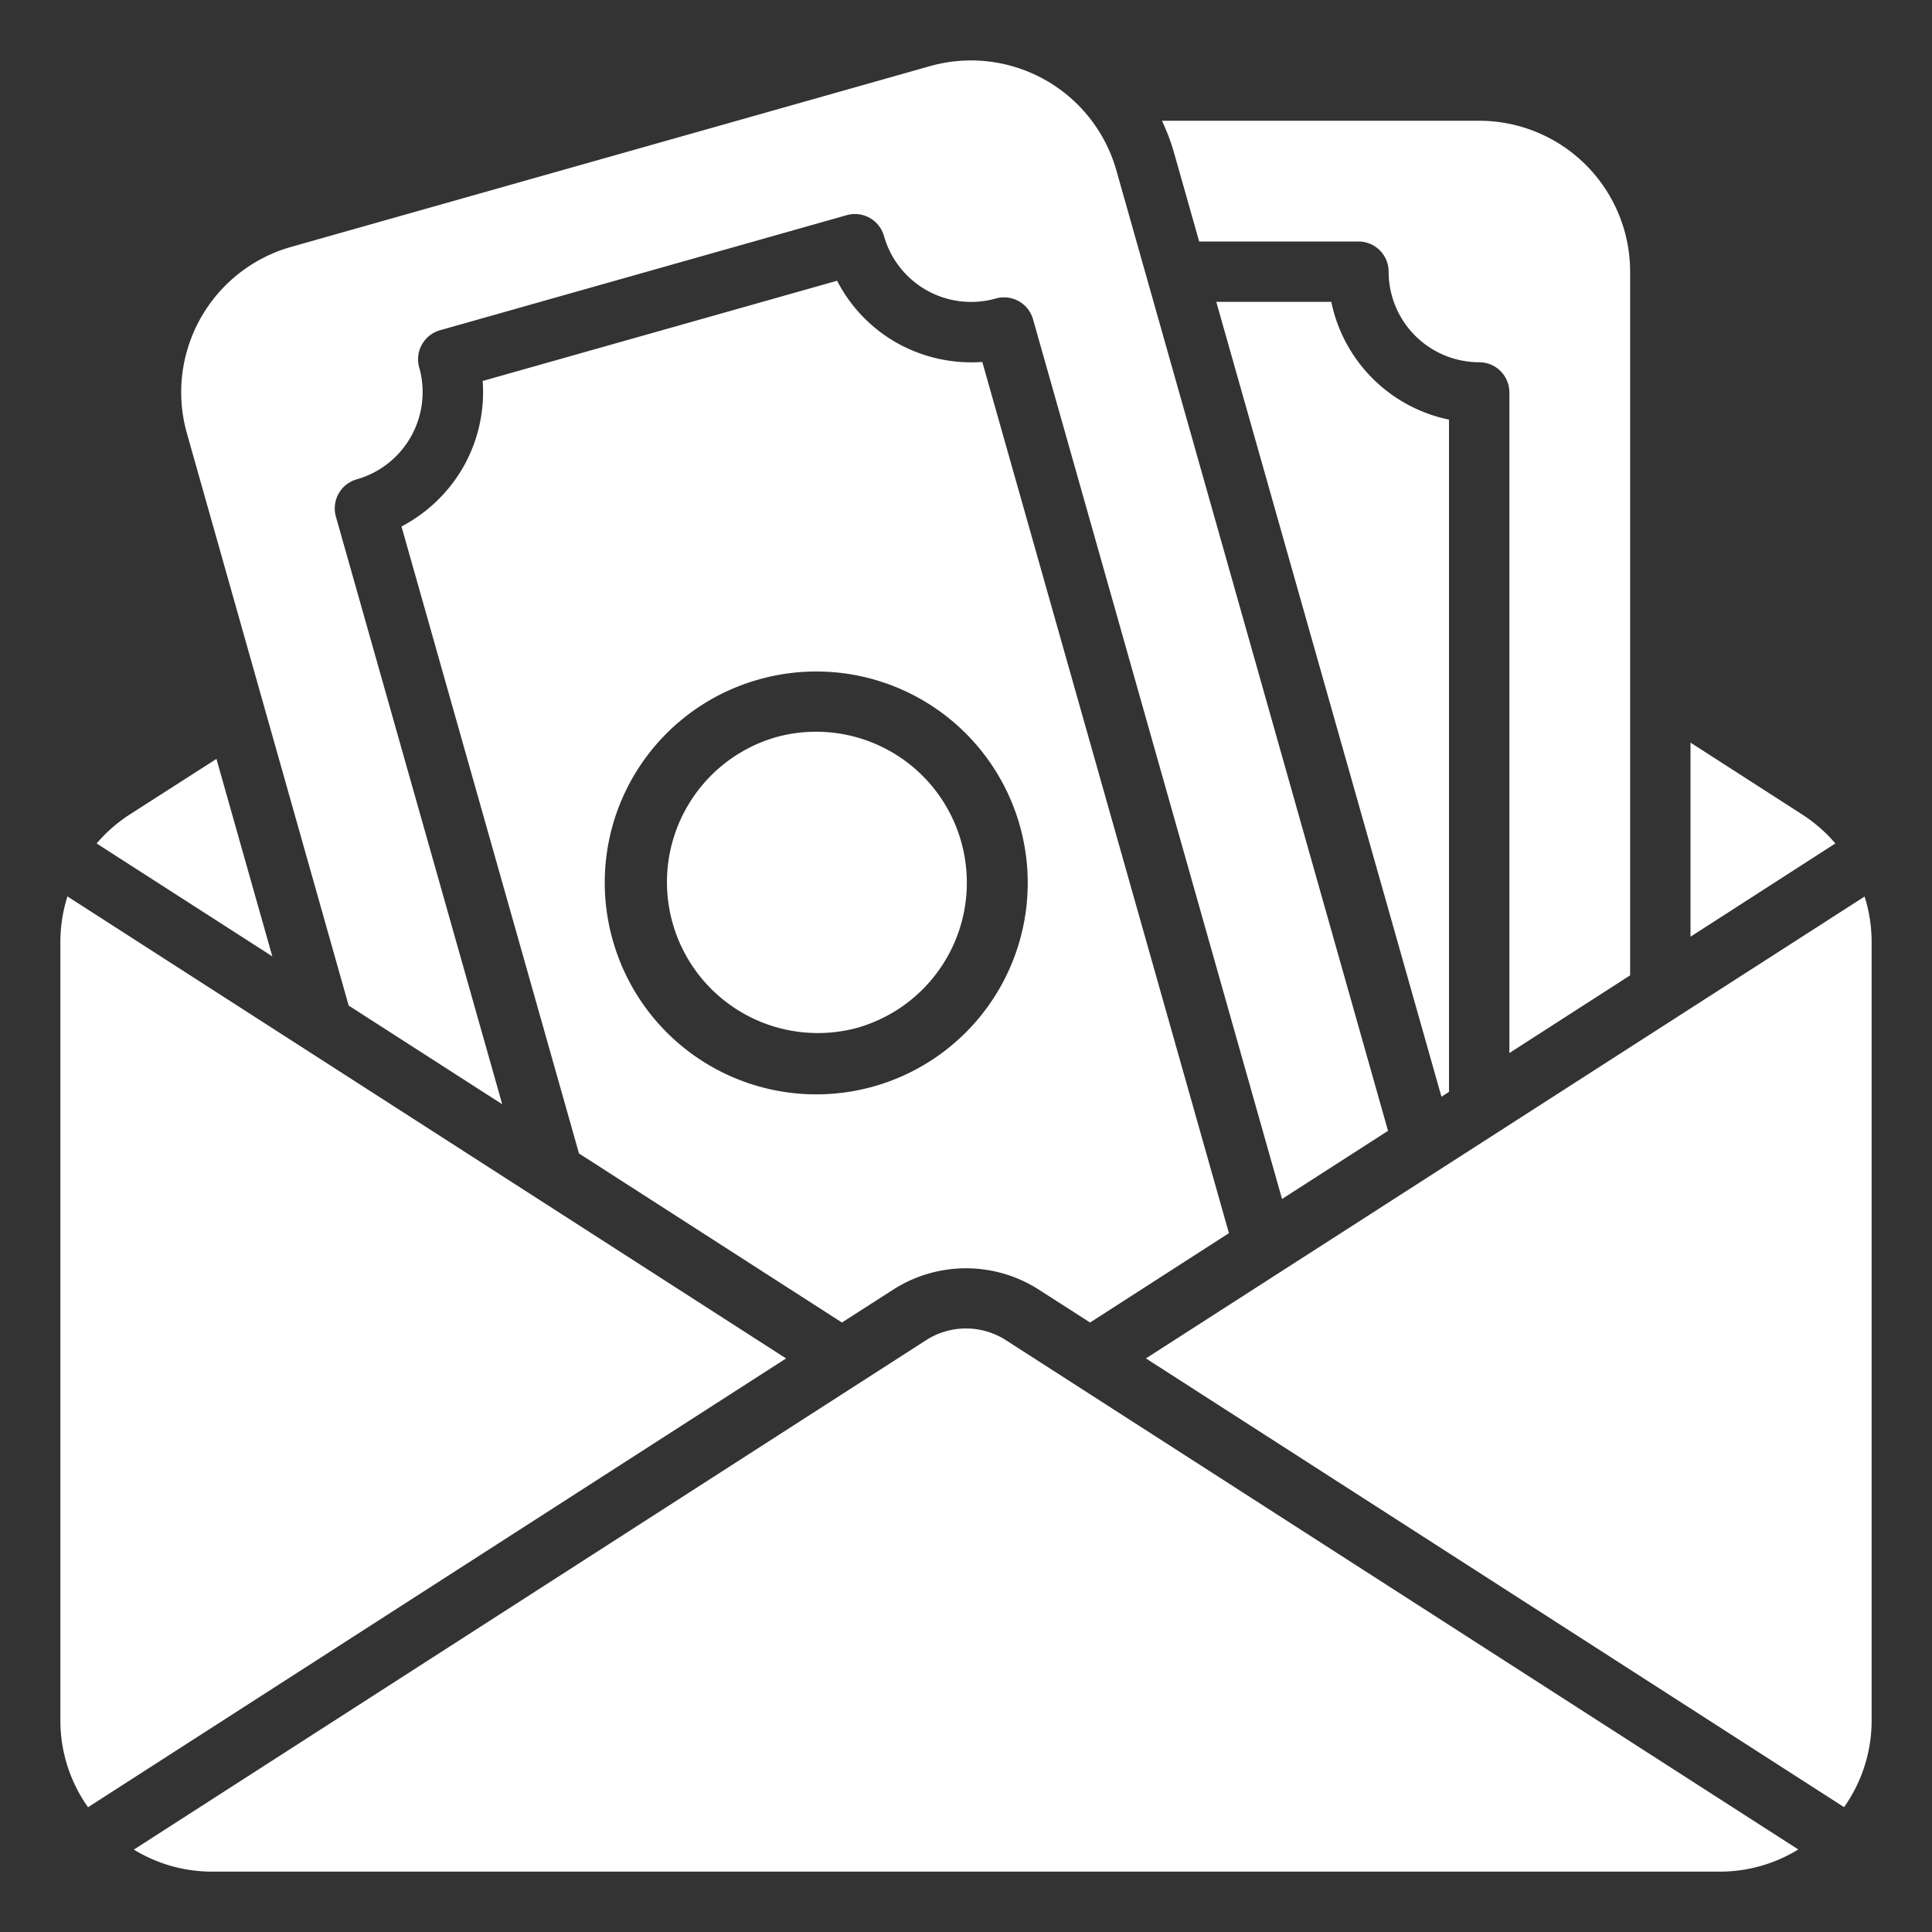
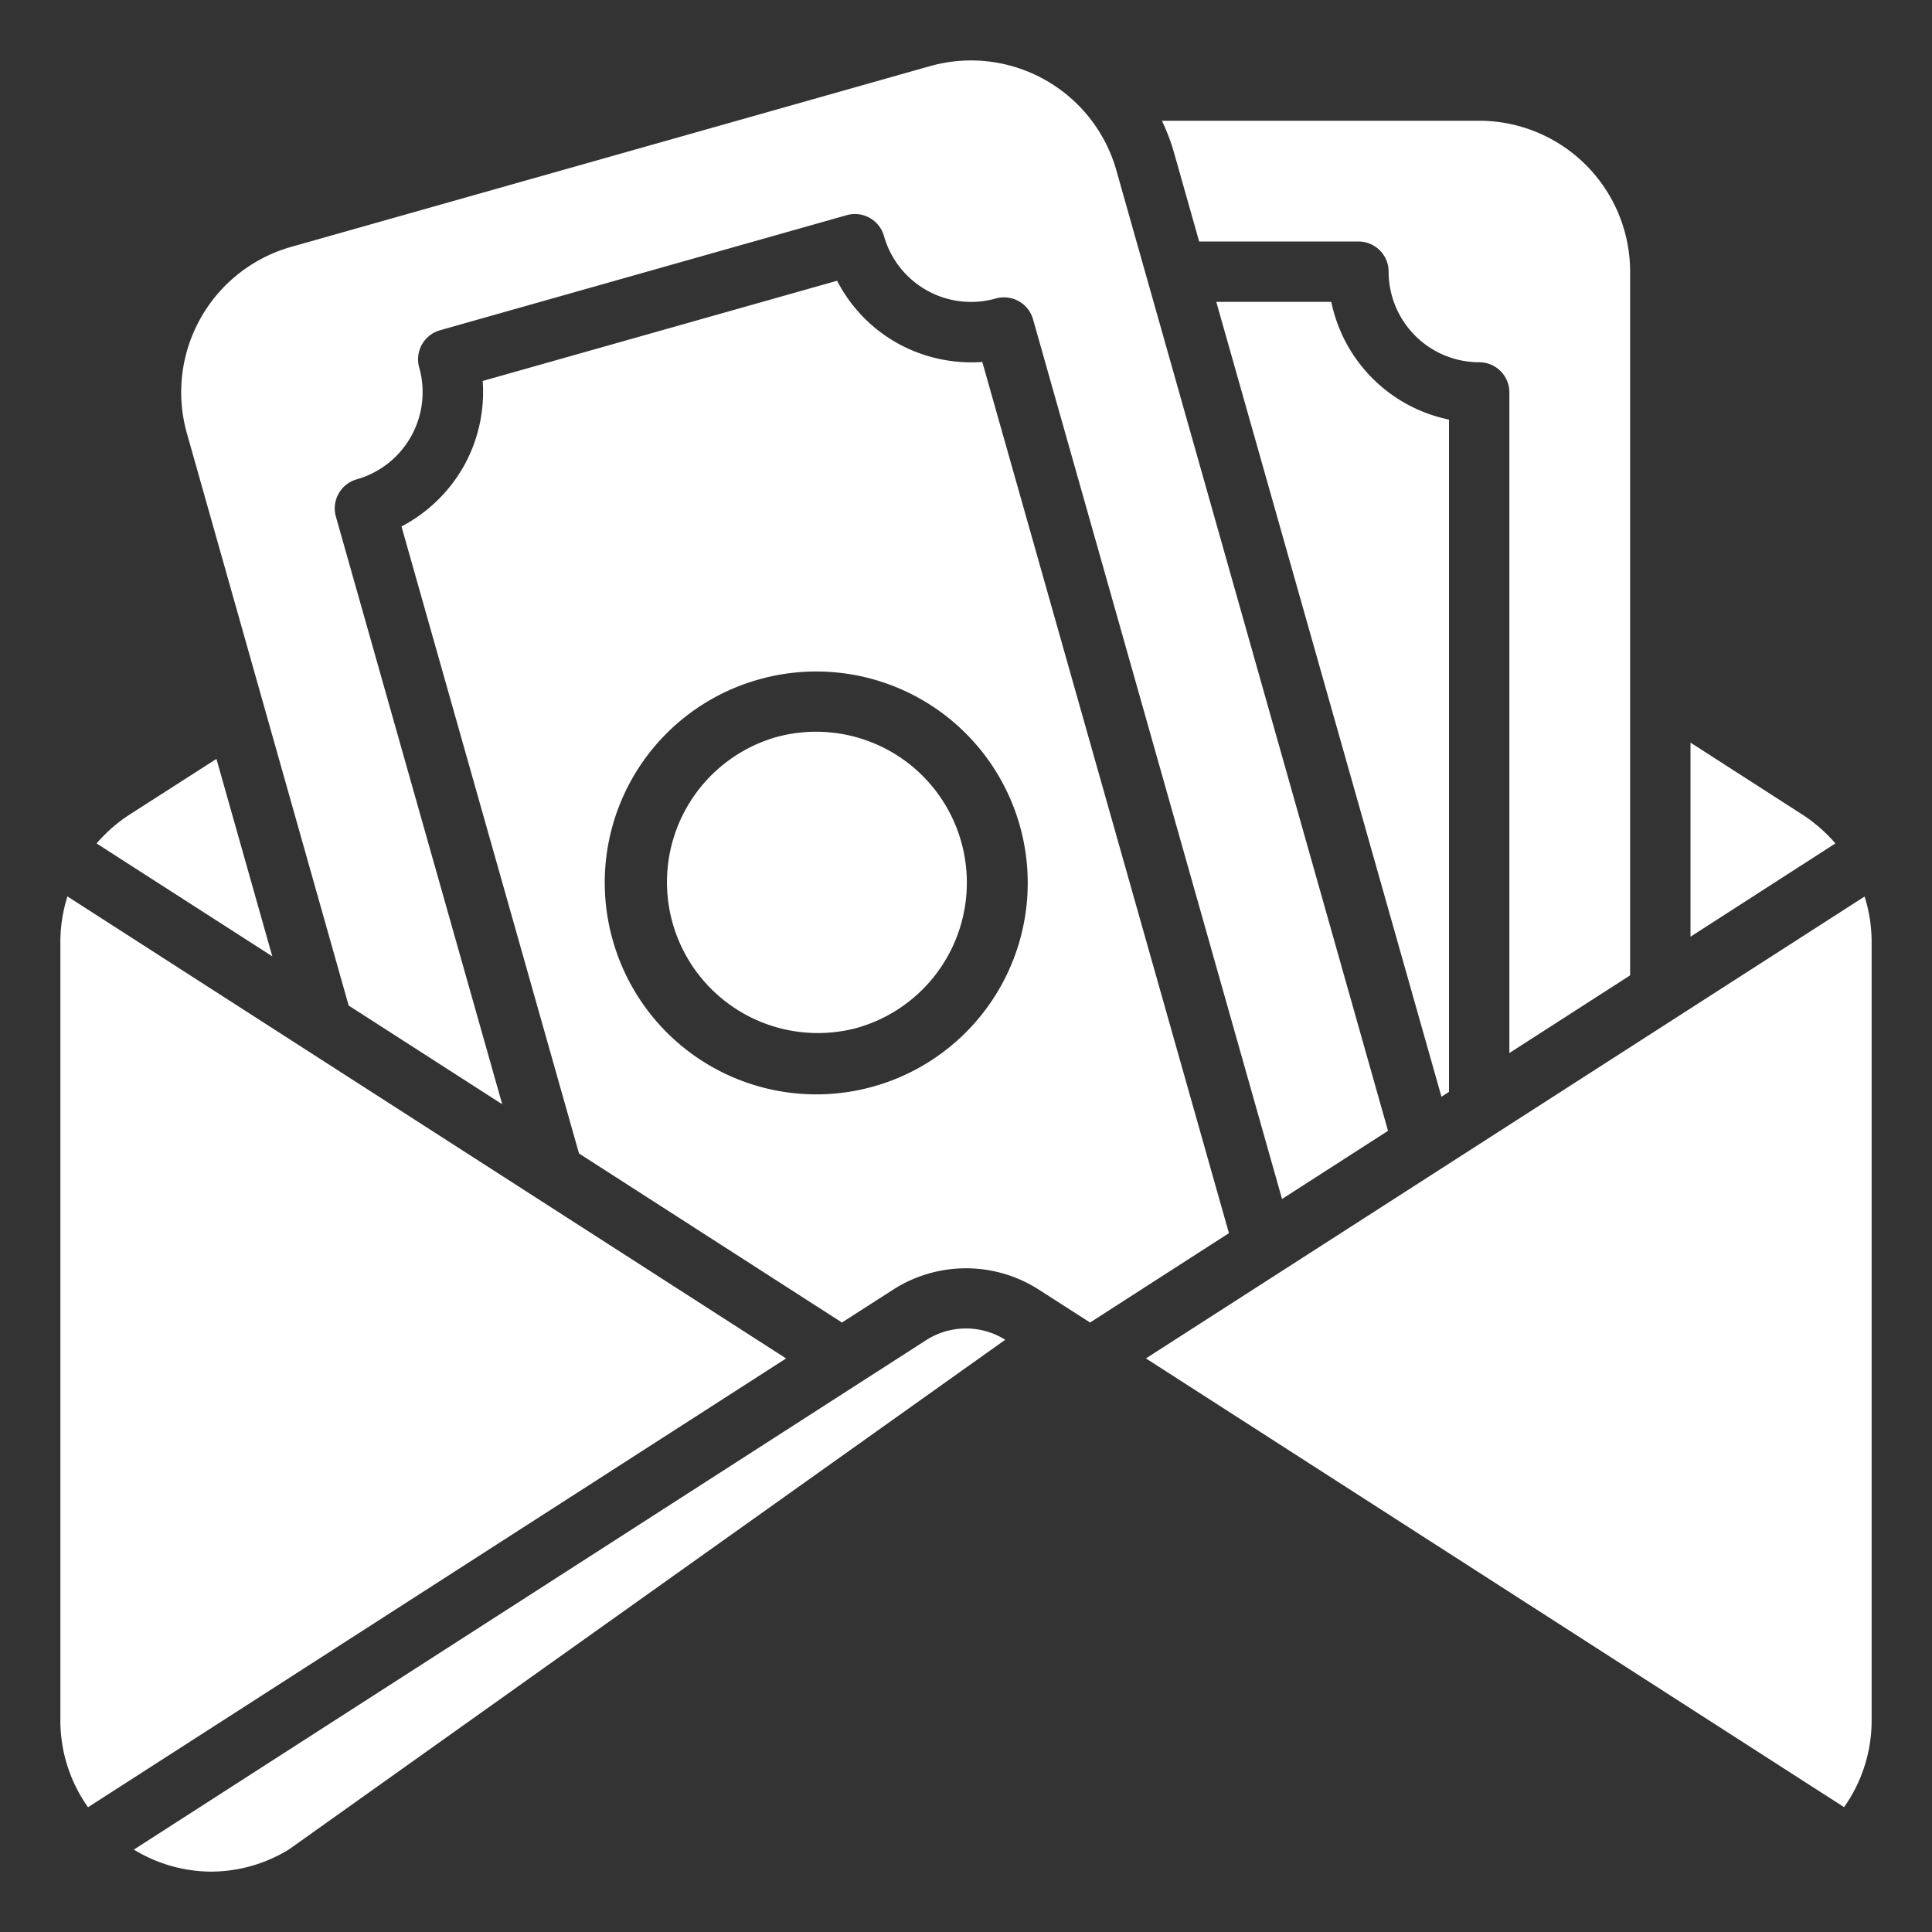
<svg xmlns="http://www.w3.org/2000/svg" version="1.1" width="512" height="512" x="0" y="0" viewBox="0 0 64 64" style="enable-background:new 0 0 512 512" xml:space="preserve">
  <rect x="0" y="0" width="64" height="64" fill="#333333" stroke="none" />
  <g>
-     <path d="M48 13.9v22.27l-.25.16L40.291 10h3.81A5.015 5.015 0 0 0 48 13.9ZM39.724 8H45a1 1 0 0 1 1 1 3.003 3.003 0 0 0 3 3 1 1 0 0 1 1 1v21.883l4-2.573V9a5.002 5.002 0 0 0-5-5H38.49a6.782 6.782 0 0 1 .41 1.09ZM11.55 33.31l5.087 3.27-5.51-19.466a1 1 0 0 1 .69-1.235 3.003 3.003 0 0 0 2.07-3.704 1 1 0 0 1 .69-1.235l13.471-3.812a1 1 0 0 1 1.235.69 2.998 2.998 0 0 0 3.703 2.07 1 1 0 0 1 1.235.69l8.248 29.14 3.511-2.258-9-31.82a5.004 5.004 0 0 0-6.17-3.45L9.64 8.18a5.004 5.004 0 0 0-3.45 6.17Zm16.84.74a5 5 0 0 0 3.45-6.17 4.992 4.992 0 0 0-6.17-3.45 4.999 4.999 0 0 0 2.72 9.62ZM15.37 15.43a5.045 5.045 0 0 0 .62-2.81L27.73 9.3a4.982 4.982 0 0 0 2 2.07 5.046 5.046 0 0 0 2.81.62l8.17 28.86-4.6 2.96-1.73-1.11a4.47 4.47 0 0 0-4.76 0l-1.73 1.11-8.71-5.6-5.88-20.77a5.068 5.068 0 0 0 2.07-2.01Zm4.93 15.72a7.004 7.004 0 1 0 4.83-8.64 6.988 6.988 0 0 0-4.83 8.64Zm41.467-1.451-23.807 15.3 23.127 14.865A4.962 4.962 0 0 0 62 57V31.184a5.004 5.004 0 0 0-.233-1.485ZM7.17 25.14 4.3 26.98a5.063 5.063 0 0 0-1.1.96l5.82 3.74Zm52.53 1.84L56 24.6v6.43l4.8-3.09a5.097 5.097 0 0 0-1.1-.96ZM30.697 44.383 4.434 61.27A4.947 4.947 0 0 0 7 62h50a4.947 4.947 0 0 0 2.57-.734L33.3 44.381a2.448 2.448 0 0 0-2.603.002ZM2.234 29.695A5.006 5.006 0 0 0 2 31.184V57a4.961 4.961 0 0 0 .916 2.867L26.04 45Z" data-name="07-Salary" fill="#ffffff" opacity="1" data-original="#000000" />
+     <path d="M48 13.9v22.27l-.25.16L40.291 10h3.81A5.015 5.015 0 0 0 48 13.9ZM39.724 8H45a1 1 0 0 1 1 1 3.003 3.003 0 0 0 3 3 1 1 0 0 1 1 1v21.883l4-2.573V9a5.002 5.002 0 0 0-5-5H38.49a6.782 6.782 0 0 1 .41 1.09ZM11.55 33.31l5.087 3.27-5.51-19.466a1 1 0 0 1 .69-1.235 3.003 3.003 0 0 0 2.07-3.704 1 1 0 0 1 .69-1.235l13.471-3.812a1 1 0 0 1 1.235.69 2.998 2.998 0 0 0 3.703 2.07 1 1 0 0 1 1.235.69l8.248 29.14 3.511-2.258-9-31.82a5.004 5.004 0 0 0-6.17-3.45L9.64 8.18a5.004 5.004 0 0 0-3.45 6.17Zm16.84.74a5 5 0 0 0 3.45-6.17 4.992 4.992 0 0 0-6.17-3.45 4.999 4.999 0 0 0 2.72 9.62ZM15.37 15.43a5.045 5.045 0 0 0 .62-2.81L27.73 9.3a4.982 4.982 0 0 0 2 2.07 5.046 5.046 0 0 0 2.81.62l8.17 28.86-4.6 2.96-1.73-1.11a4.47 4.47 0 0 0-4.76 0l-1.73 1.11-8.71-5.6-5.88-20.77a5.068 5.068 0 0 0 2.07-2.01Zm4.93 15.72a7.004 7.004 0 1 0 4.83-8.64 6.988 6.988 0 0 0-4.83 8.64Zm41.467-1.451-23.807 15.3 23.127 14.865A4.962 4.962 0 0 0 62 57V31.184a5.004 5.004 0 0 0-.233-1.485ZM7.17 25.14 4.3 26.98a5.063 5.063 0 0 0-1.1.96l5.82 3.74Zm52.53 1.84L56 24.6v6.43l4.8-3.09a5.097 5.097 0 0 0-1.1-.96ZM30.697 44.383 4.434 61.27A4.947 4.947 0 0 0 7 62a4.947 4.947 0 0 0 2.57-.734L33.3 44.381a2.448 2.448 0 0 0-2.603.002ZM2.234 29.695A5.006 5.006 0 0 0 2 31.184V57a4.961 4.961 0 0 0 .916 2.867L26.04 45Z" data-name="07-Salary" fill="#ffffff" opacity="1" data-original="#000000" />
  </g>
</svg>